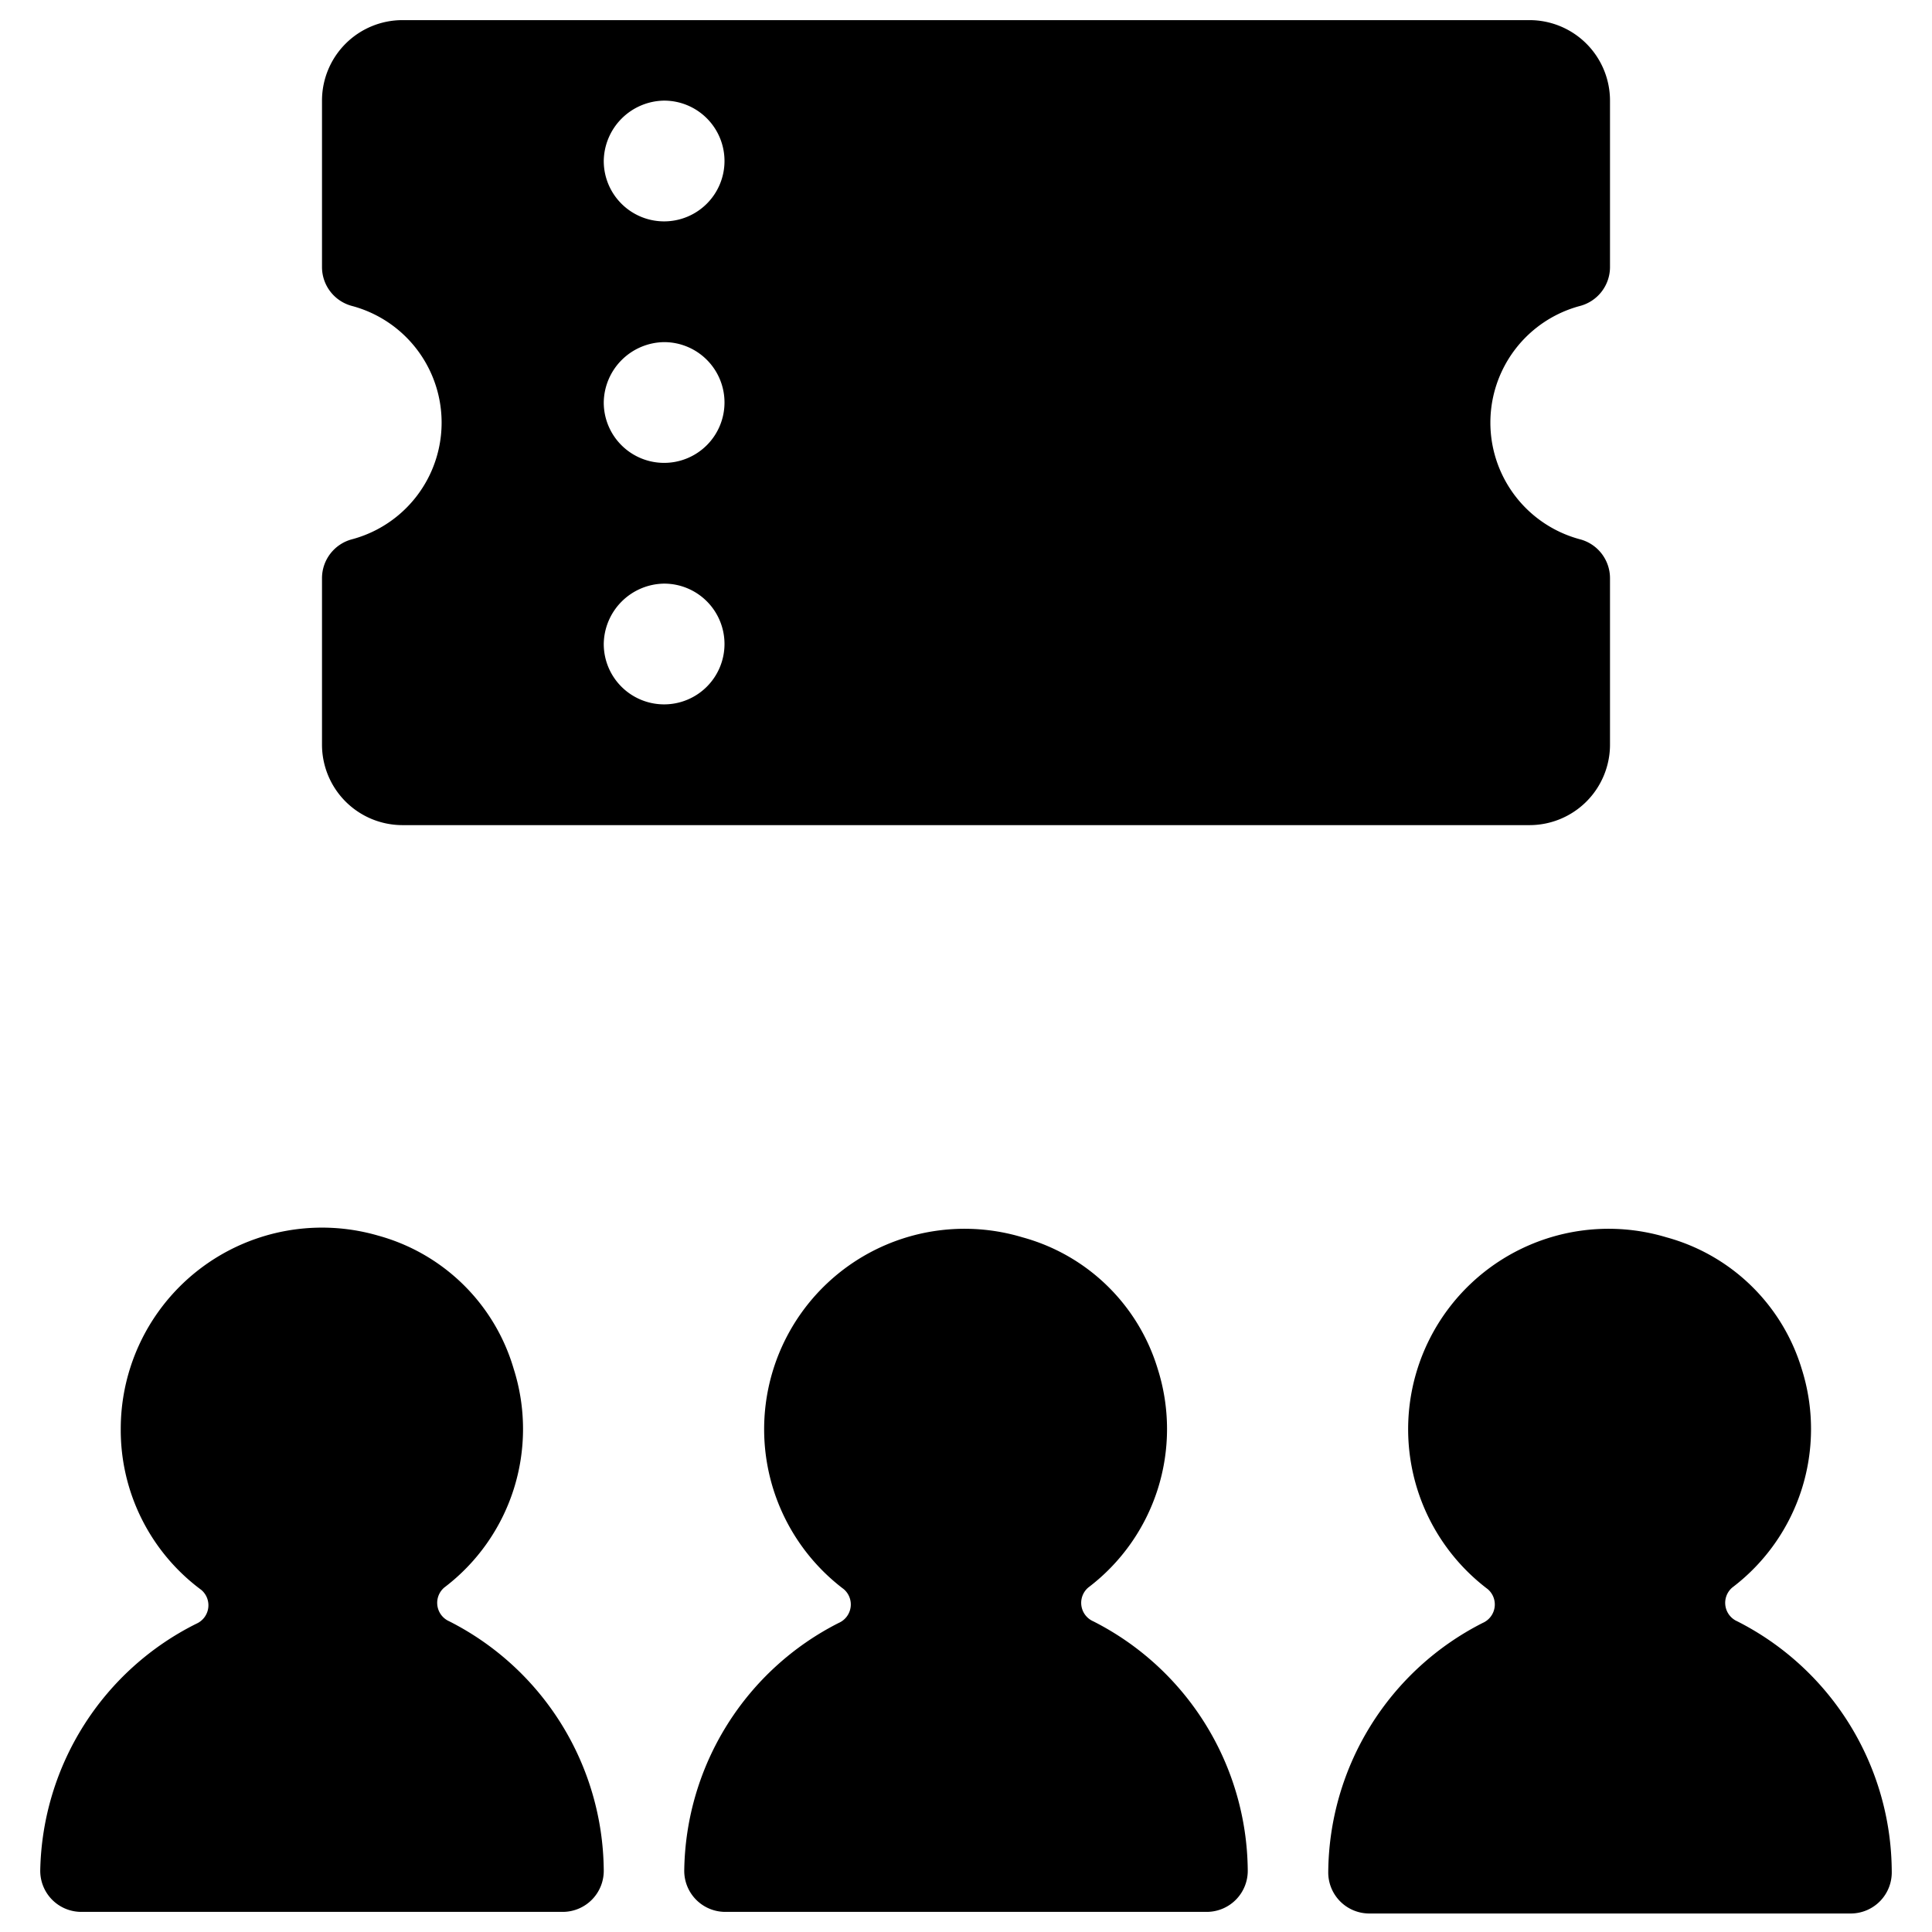
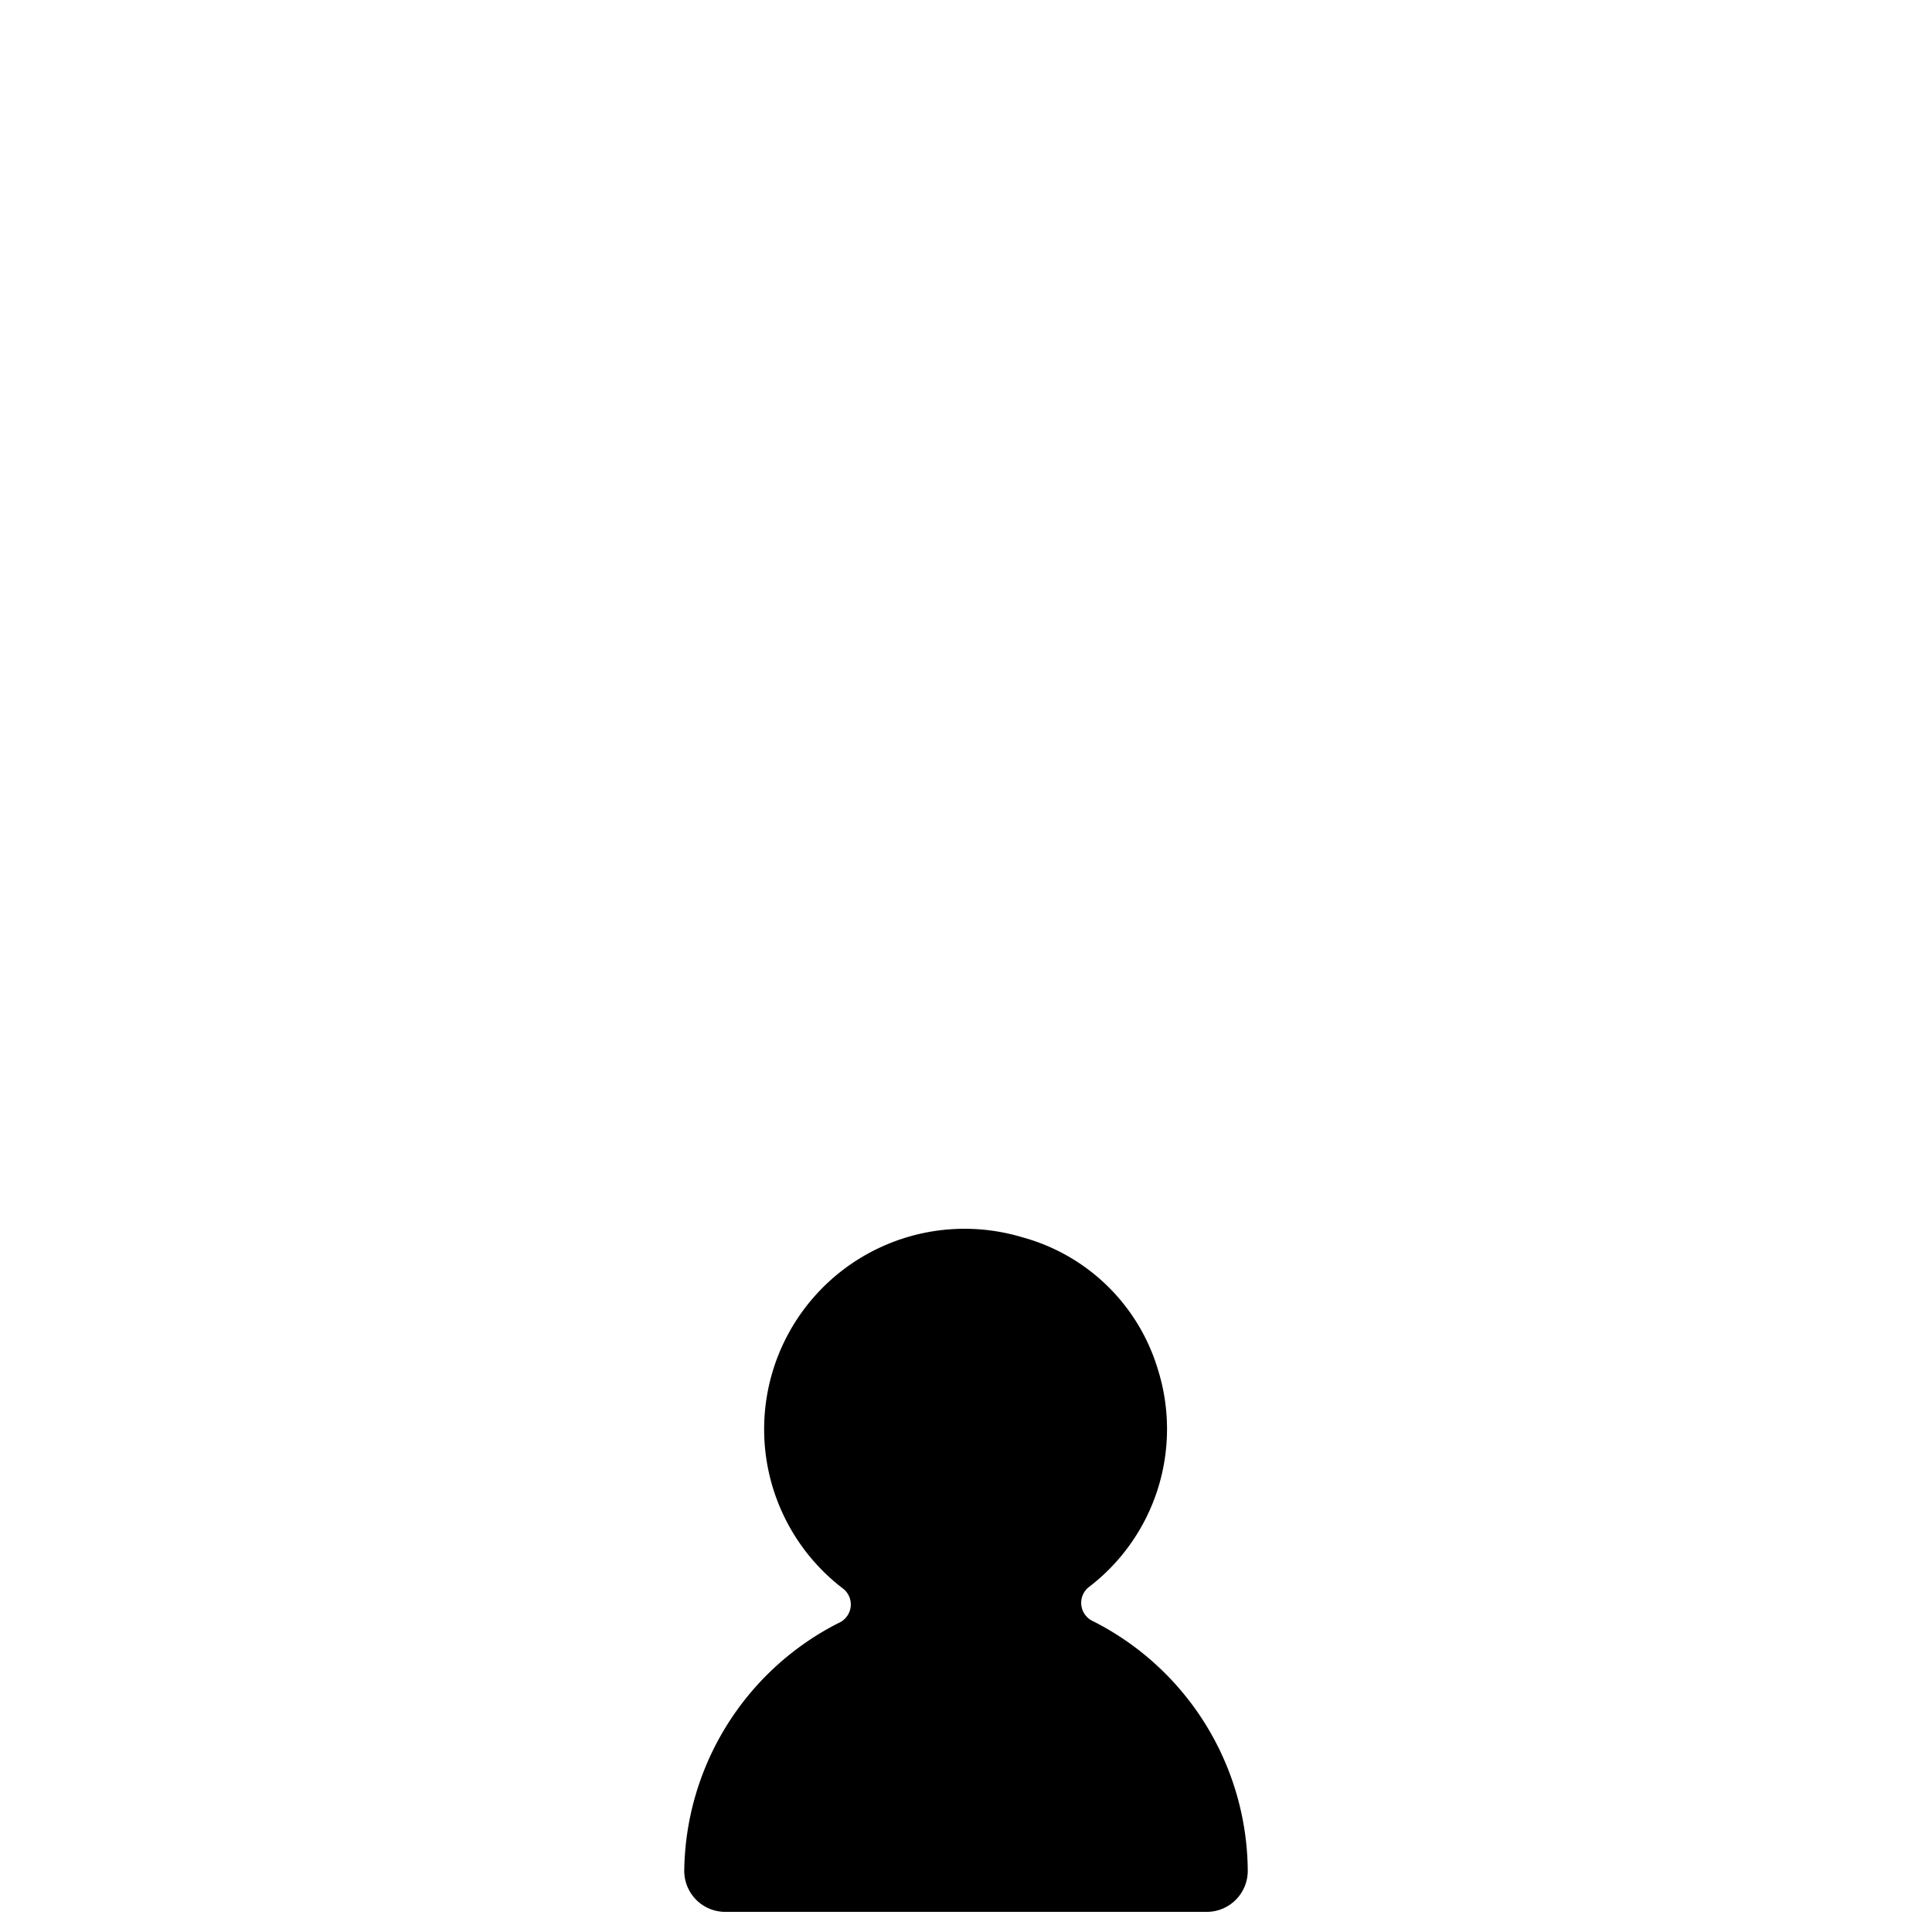
<svg xmlns="http://www.w3.org/2000/svg" viewBox="0 0 24 24">
  <g>
-     <path d="M5 10.25h14a1 1 0 0 0 1 -1V7.18a0.5 0.5 0 0 0 -0.37 -0.48 1.5 1.5 0 0 1 0 -2.9 0.5 0.5 0 0 0 0.37 -0.48V1.25a1 1 0 0 0 -1 -1H5a1 1 0 0 0 -1 1v2.07a0.5 0.5 0 0 0 0.37 0.48 1.5 1.5 0 0 1 0 2.9 0.5 0.5 0 0 0 -0.37 0.48v2.07a1 1 0 0 0 1 1Zm3.25 -9A0.75 0.75 0 1 1 7.5 2a0.76 0.76 0 0 1 0.75 -0.75Zm0 3A0.75 0.75 0 1 1 7.5 5a0.76 0.76 0 0 1 0.75 -0.75Zm0 3A0.75 0.75 0 1 1 7.5 8a0.76 0.76 0 0 1 0.75 -0.75Z" fill="#000000" stroke-width="1" />
-     <path d="M5.58 20.14a0.25 0.25 0 0 1 -0.06 -0.42A2.47 2.47 0 0 0 6.38 17a2.42 2.42 0 0 0 -1.68 -1.65 2.5 2.5 0 0 0 -3.2 2.4 2.47 2.47 0 0 0 1 2 0.25 0.25 0 0 1 -0.06 0.42A3.5 3.5 0 0 0 0.5 23.23a0.51 0.51 0 0 0 0.5 0.52h6a0.51 0.51 0 0 0 0.5 -0.52 3.5 3.5 0 0 0 -1.92 -3.09Z" fill="#000000" stroke-width="1" />
    <path d="M13.58 20.14a0.25 0.25 0 0 1 -0.06 -0.42 2.47 2.47 0 0 0 0.86 -2.72 2.42 2.42 0 0 0 -1.68 -1.63 2.49 2.49 0 0 0 -2.22 4.37 0.25 0.25 0 0 1 -0.06 0.42 3.5 3.5 0 0 0 -1.92 3.07 0.51 0.51 0 0 0 0.5 0.52h6a0.51 0.51 0 0 0 0.5 -0.52 3.5 3.5 0 0 0 -1.92 -3.09Z" fill="#000000" stroke-width="1" />
-     <path d="M21.58 20.14a0.25 0.25 0 0 1 -0.06 -0.42 2.47 2.47 0 0 0 0.86 -2.72 2.42 2.42 0 0 0 -1.68 -1.63 2.49 2.49 0 0 0 -2.22 4.37 0.25 0.25 0 0 1 -0.06 0.42 3.5 3.5 0 0 0 -1.92 3.09 0.51 0.51 0 0 0 0.5 0.52h6a0.51 0.51 0 0 0 0.5 -0.52 3.5 3.5 0 0 0 -1.92 -3.11Z" fill="#000000" stroke-width="1" />
  </g>
</svg>